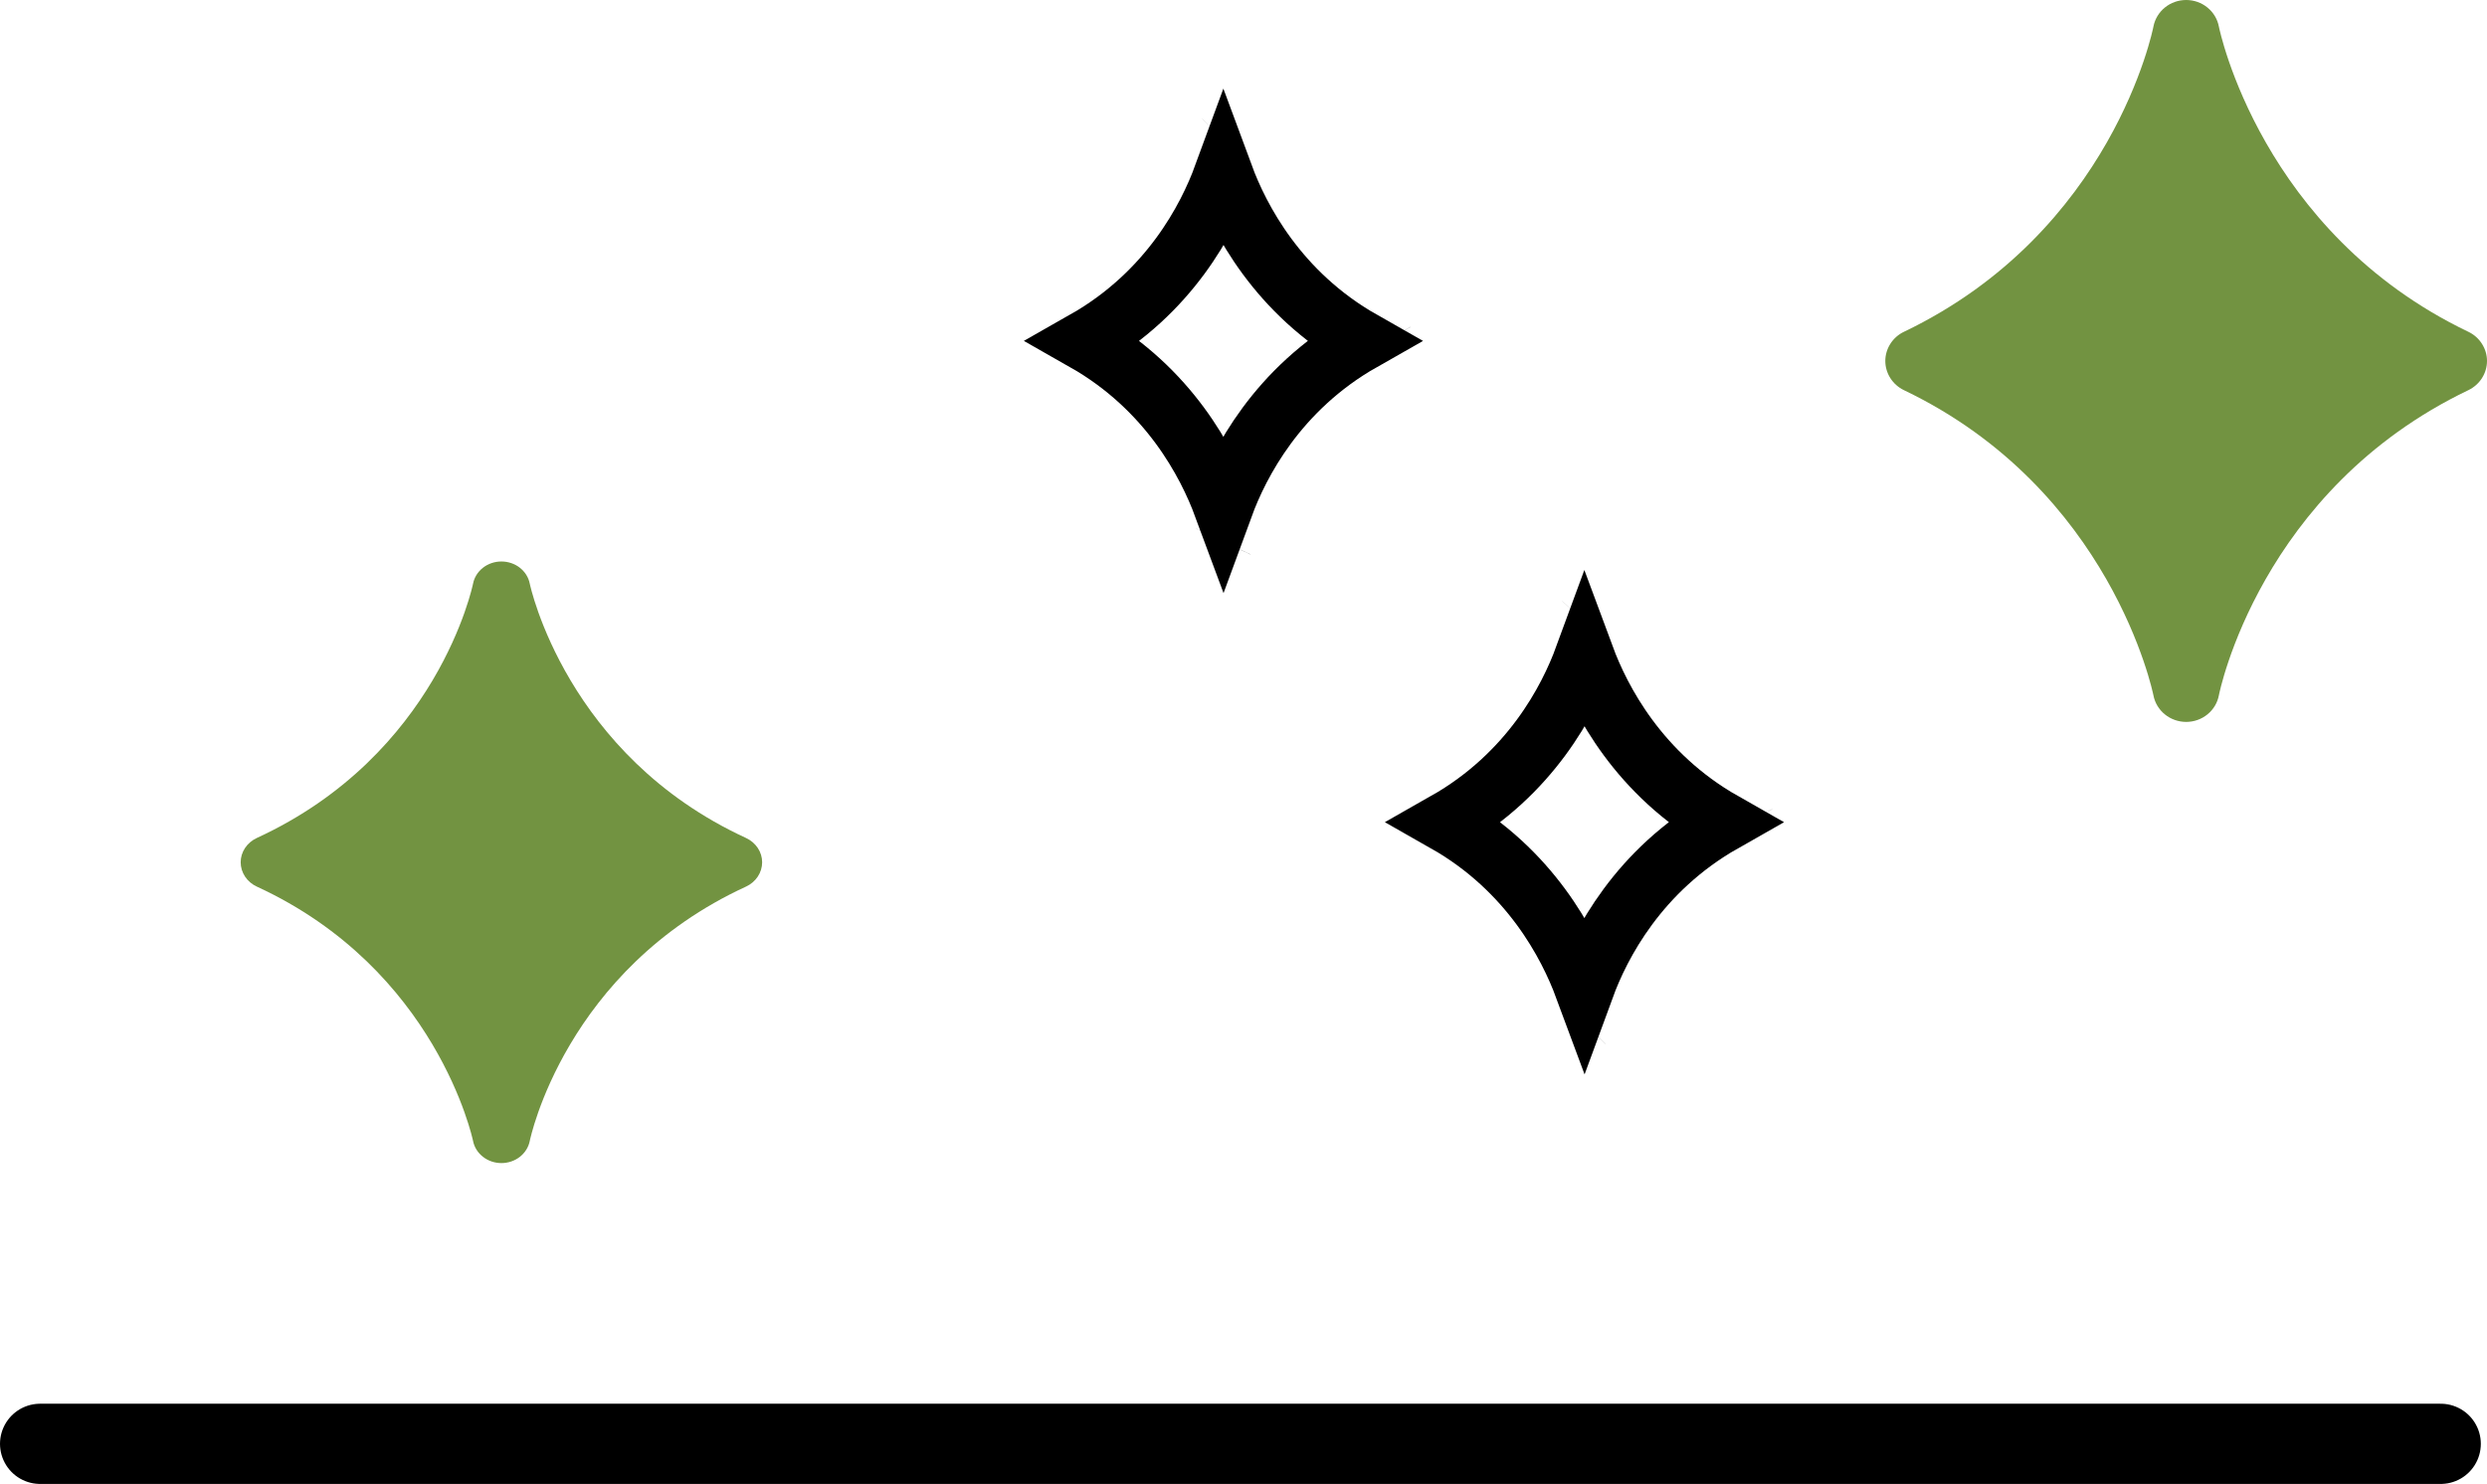
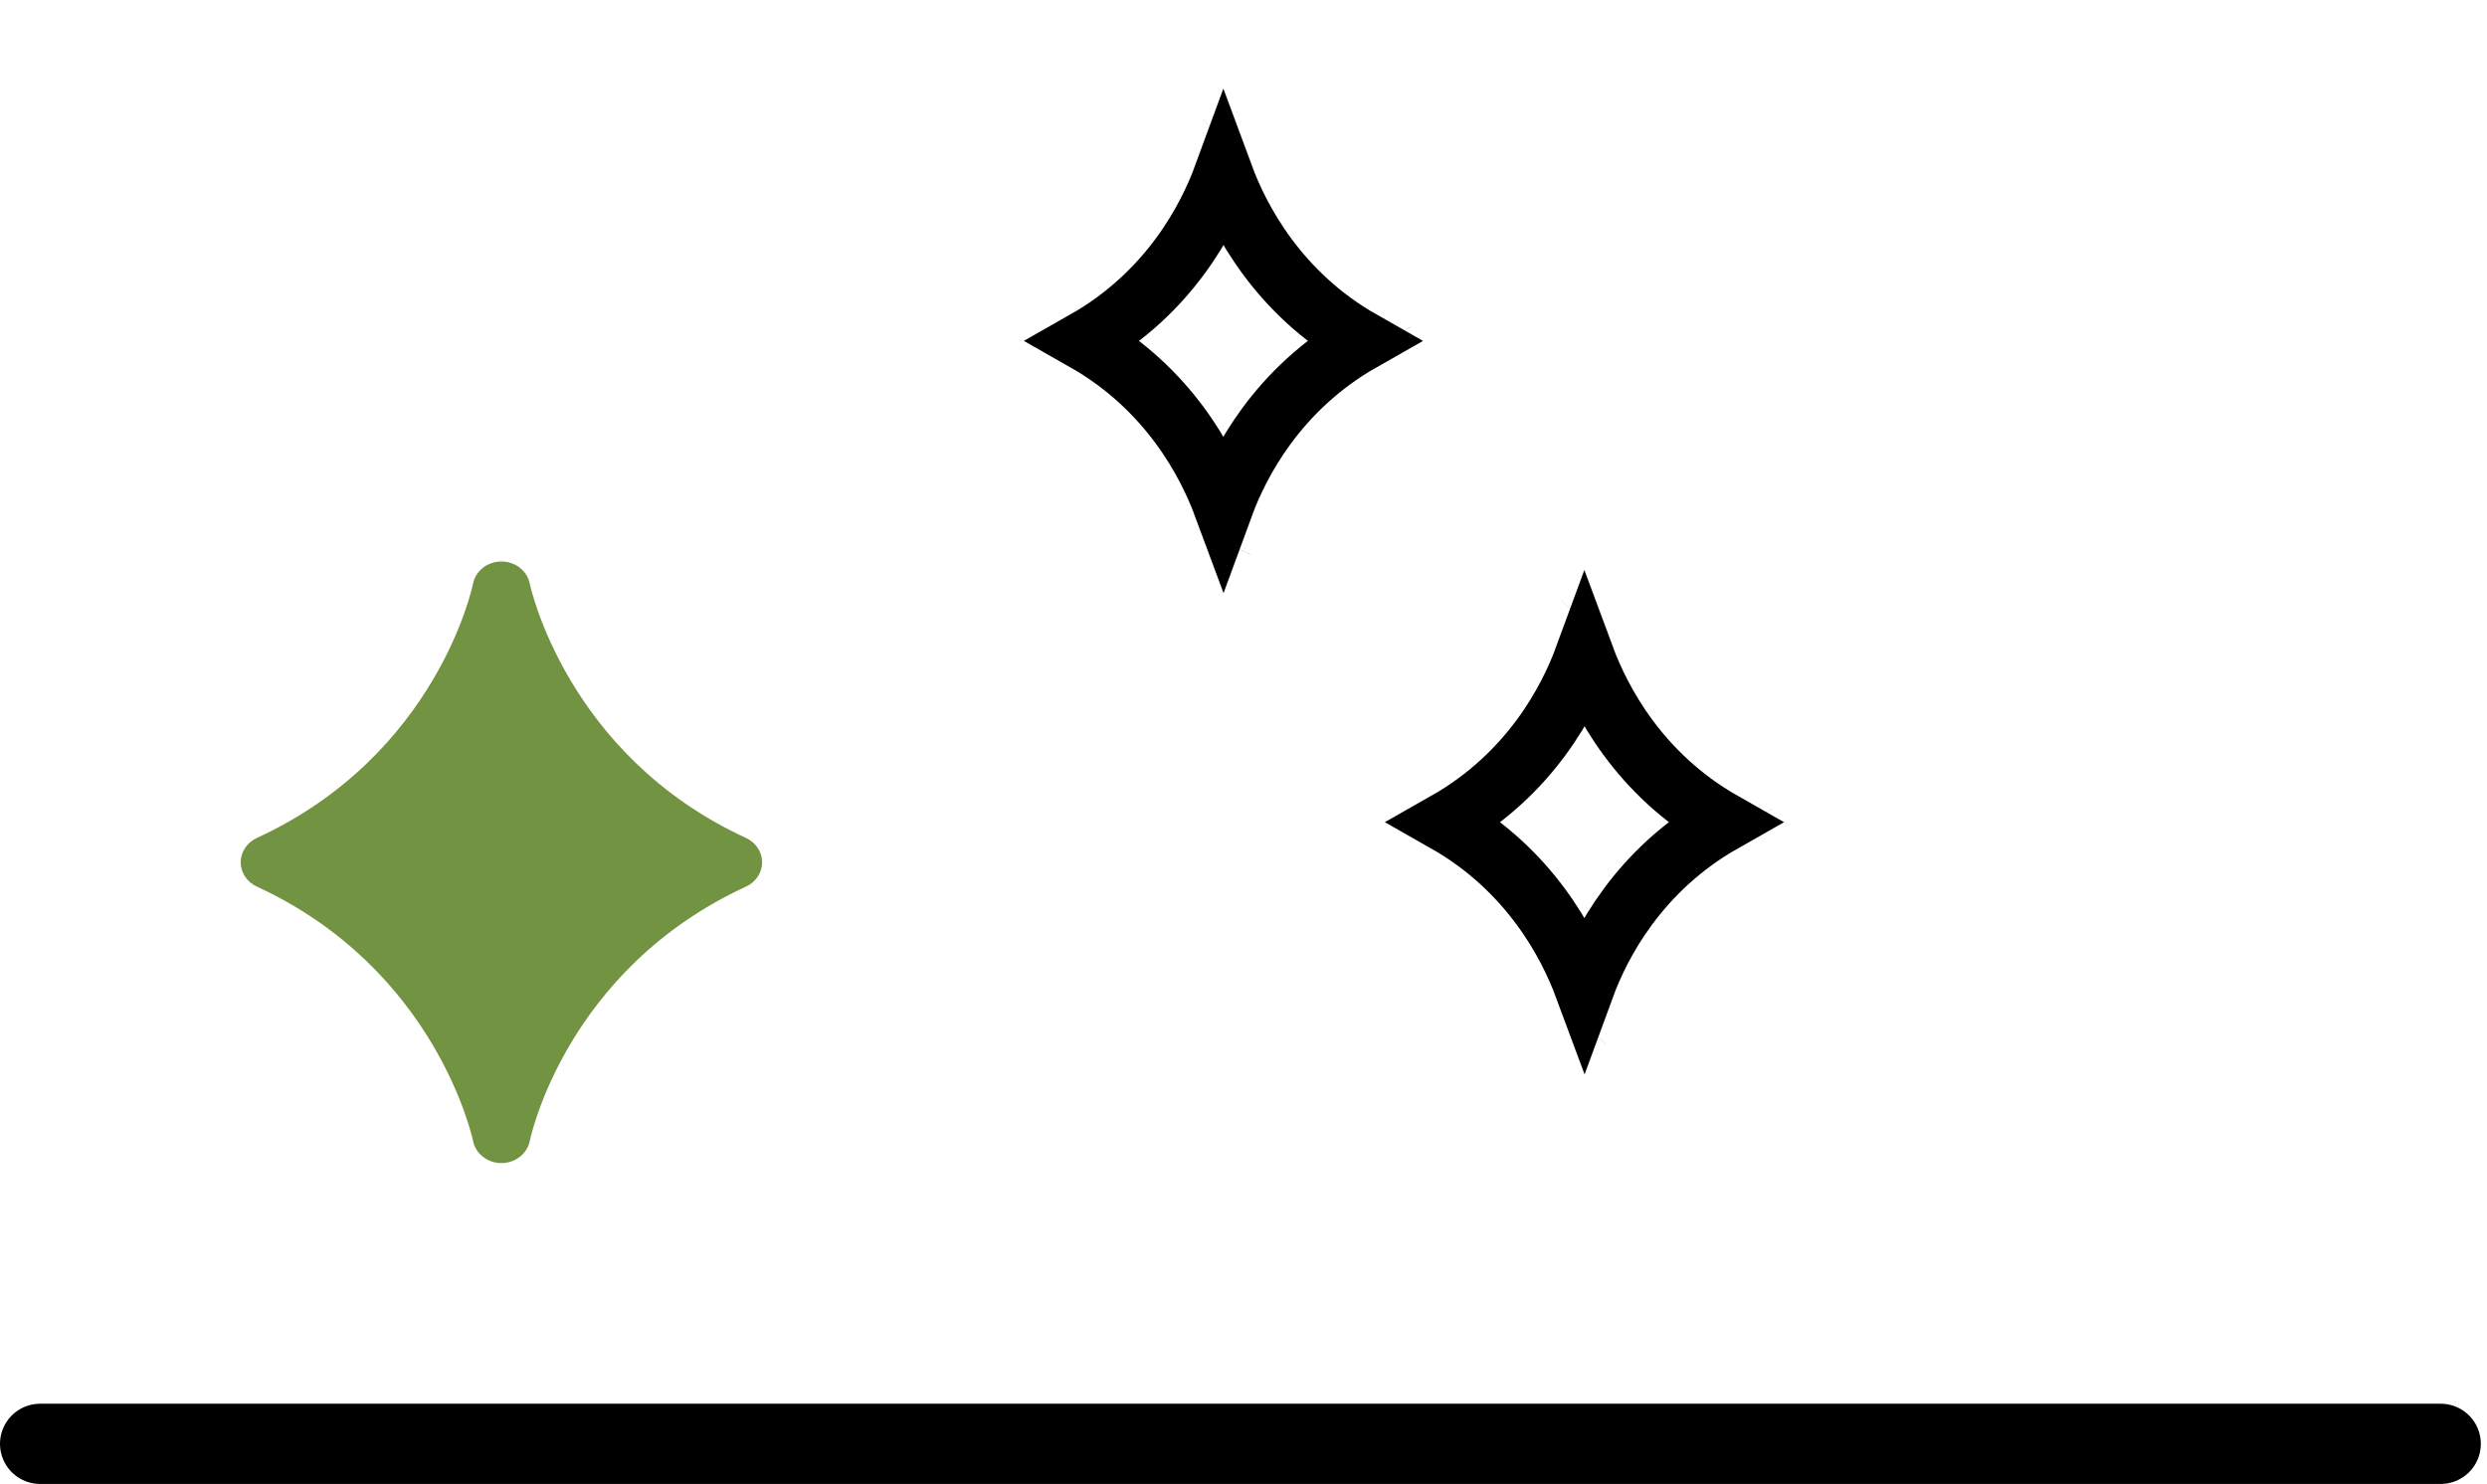
<svg xmlns="http://www.w3.org/2000/svg" width="62" height="37" viewBox="0 0 62 37" fill="none">
  <path d="M12.5 29C12.332 29 12.169 28.945 12.04 28.843C11.91 28.742 11.823 28.602 11.793 28.447C11.784 28.406 10.888 24.171 6.402 22.106C6.282 22.051 6.18 21.964 6.109 21.857C6.038 21.75 6 21.626 6 21.5C6 21.374 6.038 21.25 6.109 21.143C6.18 21.036 6.282 20.95 6.402 20.894C10.912 18.818 11.784 14.596 11.793 14.553C11.823 14.398 11.91 14.258 12.04 14.156C12.169 14.055 12.332 14 12.5 14C12.668 14 12.831 14.055 12.96 14.156C13.089 14.258 13.177 14.398 13.207 14.553C13.216 14.594 14.112 18.829 18.598 20.894C18.718 20.95 18.82 21.036 18.891 21.143C18.962 21.25 19 21.374 19 21.5C19 21.626 18.962 21.75 18.891 21.857C18.82 21.964 18.718 22.051 18.598 22.106C14.088 24.182 13.216 28.404 13.207 28.447C13.177 28.602 13.089 28.742 12.96 28.844C12.831 28.945 12.668 29 12.5 29Z" fill="#729341" />
-   <path d="M54.5 18C54.306 18 54.118 17.933 53.969 17.812C53.82 17.691 53.719 17.523 53.684 17.336C53.674 17.287 52.639 12.205 47.464 9.728C47.325 9.661 47.208 9.557 47.126 9.429C47.044 9.3 47 9.152 47 9C47 8.849 47.044 8.7 47.126 8.572C47.208 8.443 47.325 8.339 47.464 8.273C52.668 5.781 53.674 0.715 53.684 0.664C53.719 0.478 53.82 0.309 53.969 0.188C54.118 0.066 54.306 1.42213e-05 54.5 1.24184e-08C54.694 -3.31568e-05 54.882 0.066 55.031 0.188C55.18 0.309 55.281 0.478 55.316 0.664C55.326 0.713 56.36 5.795 61.536 8.273C61.675 8.339 61.792 8.443 61.874 8.572C61.956 8.7 62 8.849 62 9C62 9.152 61.956 9.3 61.874 9.429C61.792 9.557 61.675 9.661 61.536 9.728C56.332 12.219 55.326 17.285 55.316 17.336C55.281 17.523 55.18 17.691 55.031 17.812C54.882 17.934 54.694 18 54.5 18Z" fill="#729341" />
  <path d="M34.505 8.5V8.5ZM34.505 8.5L34.504 8.498L34.505 8.5ZM33.957 8.5C31.841 9.701 30.891 11.553 30.499 12.621C30.103 11.553 29.15 9.697 27.043 8.5C29.159 7.299 30.109 5.447 30.501 4.379C30.896 5.447 31.85 7.303 33.957 8.5ZM30.499 13.502L30.498 13.504L30.499 13.502ZM30.503 3.495L30.502 3.496L30.503 3.495Z" stroke="black" stroke-width="1.5" />
  <path d="M43.505 20.5V20.5ZM43.505 20.5L43.504 20.498L43.505 20.5ZM42.957 20.5C40.841 21.701 39.891 23.552 39.499 24.621C39.103 23.553 38.15 21.697 36.043 20.5C38.159 19.299 39.109 17.447 39.501 16.379C39.897 17.447 40.85 19.303 42.957 20.5ZM39.499 25.502L39.498 25.503L39.499 25.502ZM39.503 15.495L39.502 15.496L39.503 15.495Z" stroke="black" stroke-width="1.5" />
  <path d="M60.846 36H1" stroke="black" stroke-width="2" stroke-miterlimit="10" stroke-linecap="round" />
</svg>